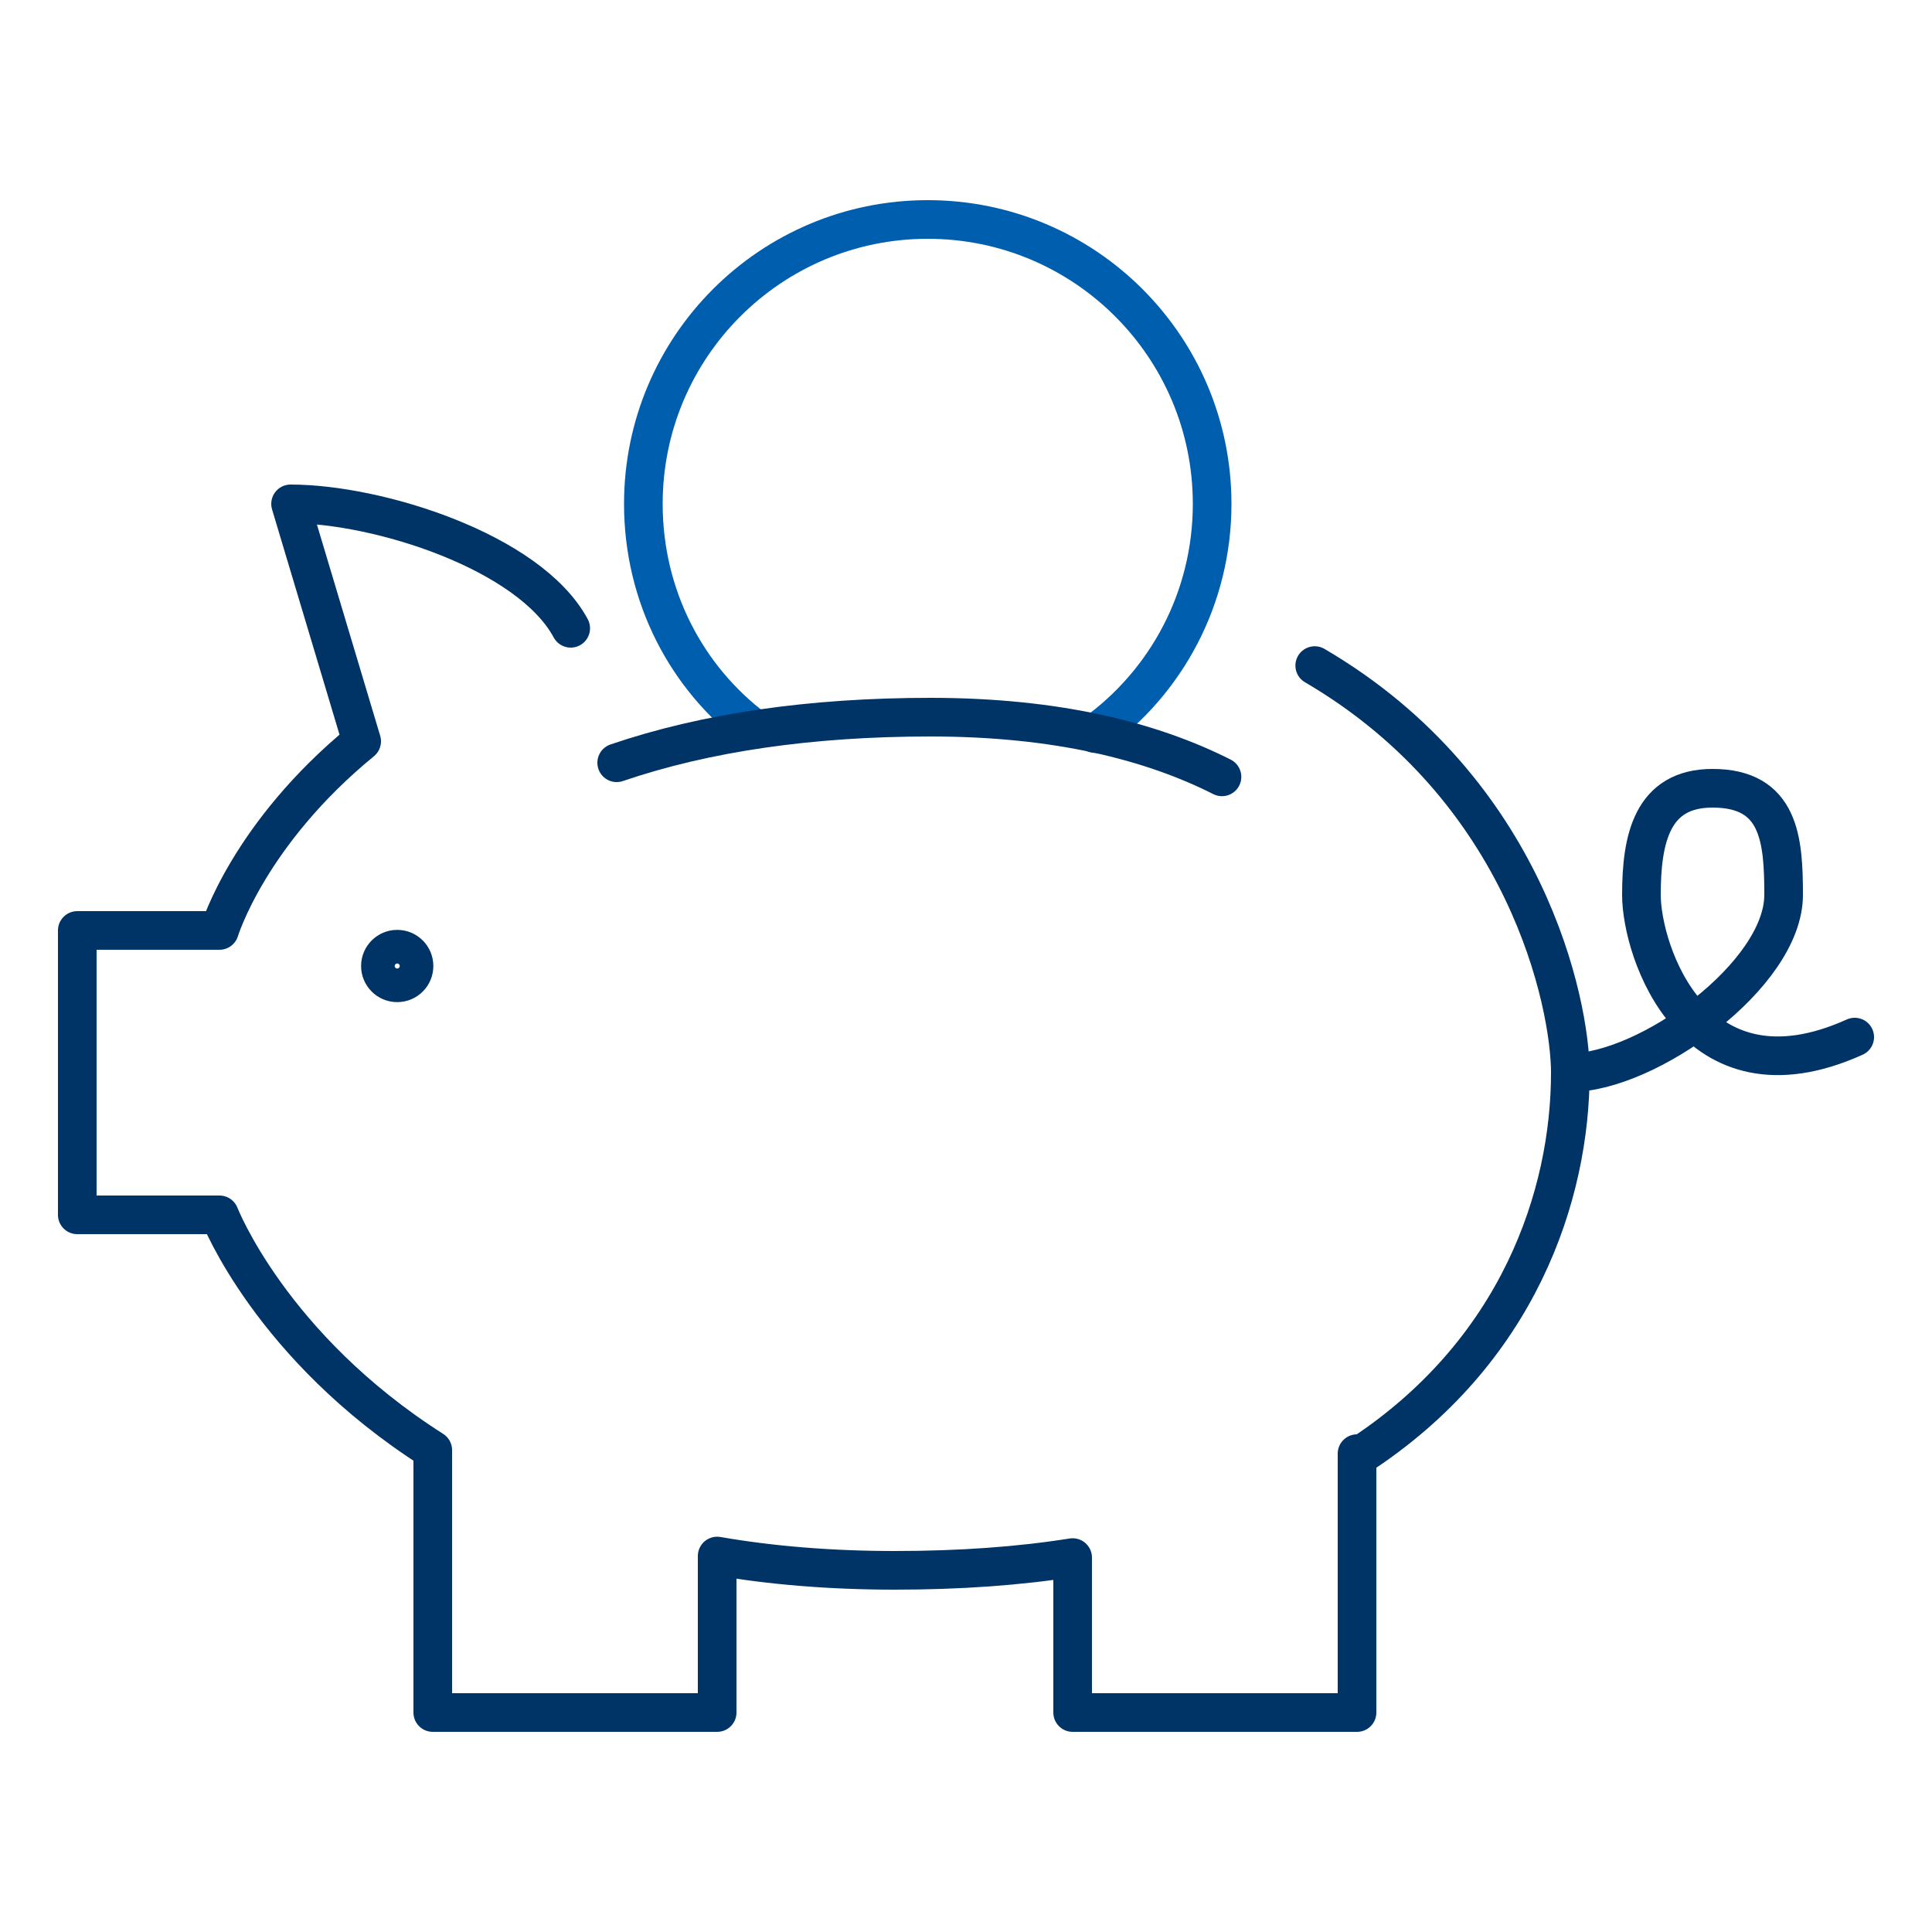
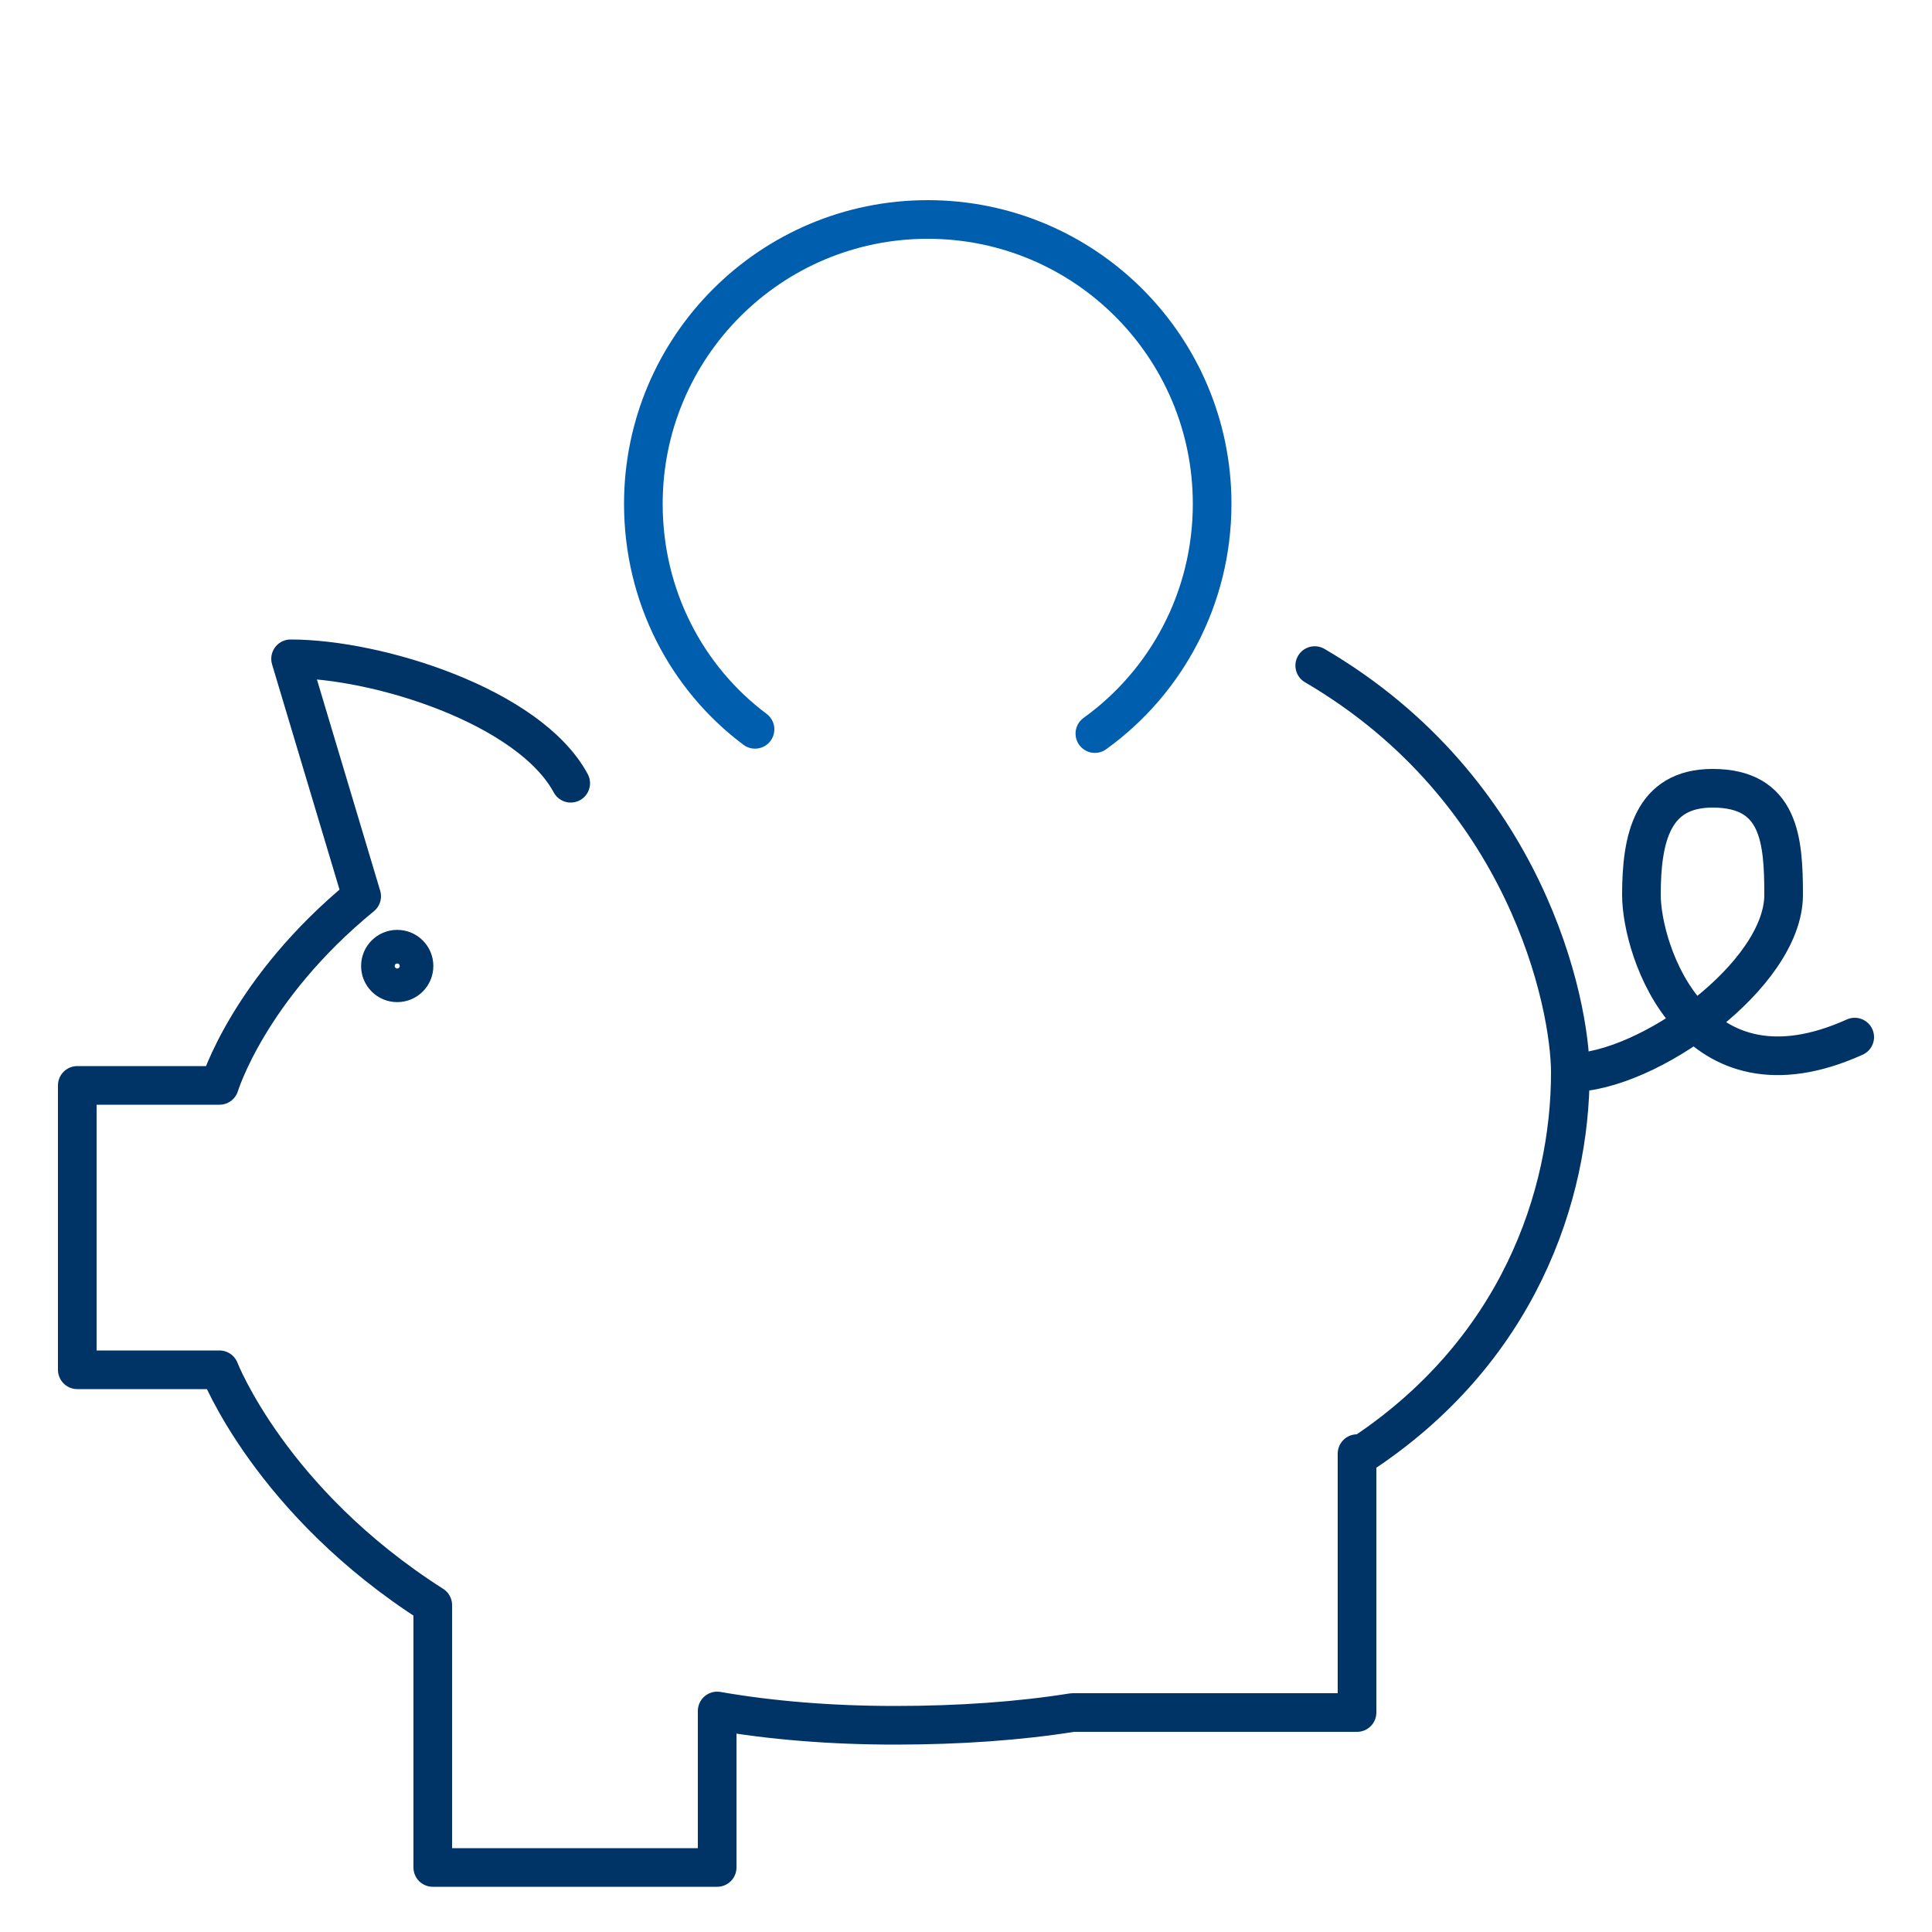
<svg xmlns="http://www.w3.org/2000/svg" id="icon" viewBox="0 0 100 100">
  <defs>
    <style>
      .cls-1 {
        stroke: #036;
      }

      .cls-1, .cls-2 {
        fill: none;
        stroke-linecap: round;
        stroke-linejoin: round;
        stroke-width: 2px;
      }

      .cls-2 {
        stroke: #005eae;
      }
    </style>
  </defs>
  <path class="cls-2" d="M56.67,37.97c3.68-2.65,6.07-6.99,6.07-11.89,0-8.13-6.59-14.72-14.72-14.72s-14.72,6.59-14.72,14.72c0,4.78,2.24,9.02,5.78,11.67" />
  <g>
    <line class="cls-1" x1="70.24" y1="75.43" x2="70.24" y2="75.24" />
-     <path class="cls-1" d="M68.05,34.45c10.99,6.43,13.23,17.54,13.23,21.07,0,6.29-2.65,14.5-11.04,19.91v13.21h-14.72v-8.02c-2.76.44-5.85.66-9.2.66s-6.44-.26-9.2-.74v8.1h-14.72v-13.58c-8.39-5.34-11.04-12.18-11.04-12.18h-7.36v-14.72h7.36s1.51-5,7.36-9.79l-3.68-12.29c4.53,0,12.36,2.47,14.5,6.44" />
-     <path class="cls-1" d="M31.92,39.48c4.6-1.57,10.06-2.36,16.24-2.36,6.56,0,11.45,1.25,15.09,3.09" />
+     <path class="cls-1" d="M68.05,34.45c10.99,6.43,13.23,17.54,13.23,21.07,0,6.29-2.65,14.5-11.04,19.91v13.21h-14.72c-2.76.44-5.85.66-9.2.66s-6.44-.26-9.2-.74v8.1h-14.72v-13.58c-8.39-5.34-11.04-12.18-11.04-12.18h-7.36v-14.72h7.36s1.51-5,7.36-9.79l-3.68-12.29c4.53,0,12.36,2.47,14.5,6.44" />
    <circle class="cls-1" cx="20.56" cy="50" r=".87" />
    <path class="cls-1" d="M81.28,55.52c3.99,0,11.04-5.06,11.04-9.2,0-2.85-.2-5.52-3.68-5.52-3.13,0-3.68,2.61-3.68,5.52s2.7,11.12,11.04,7.36" />
  </g>
</svg>